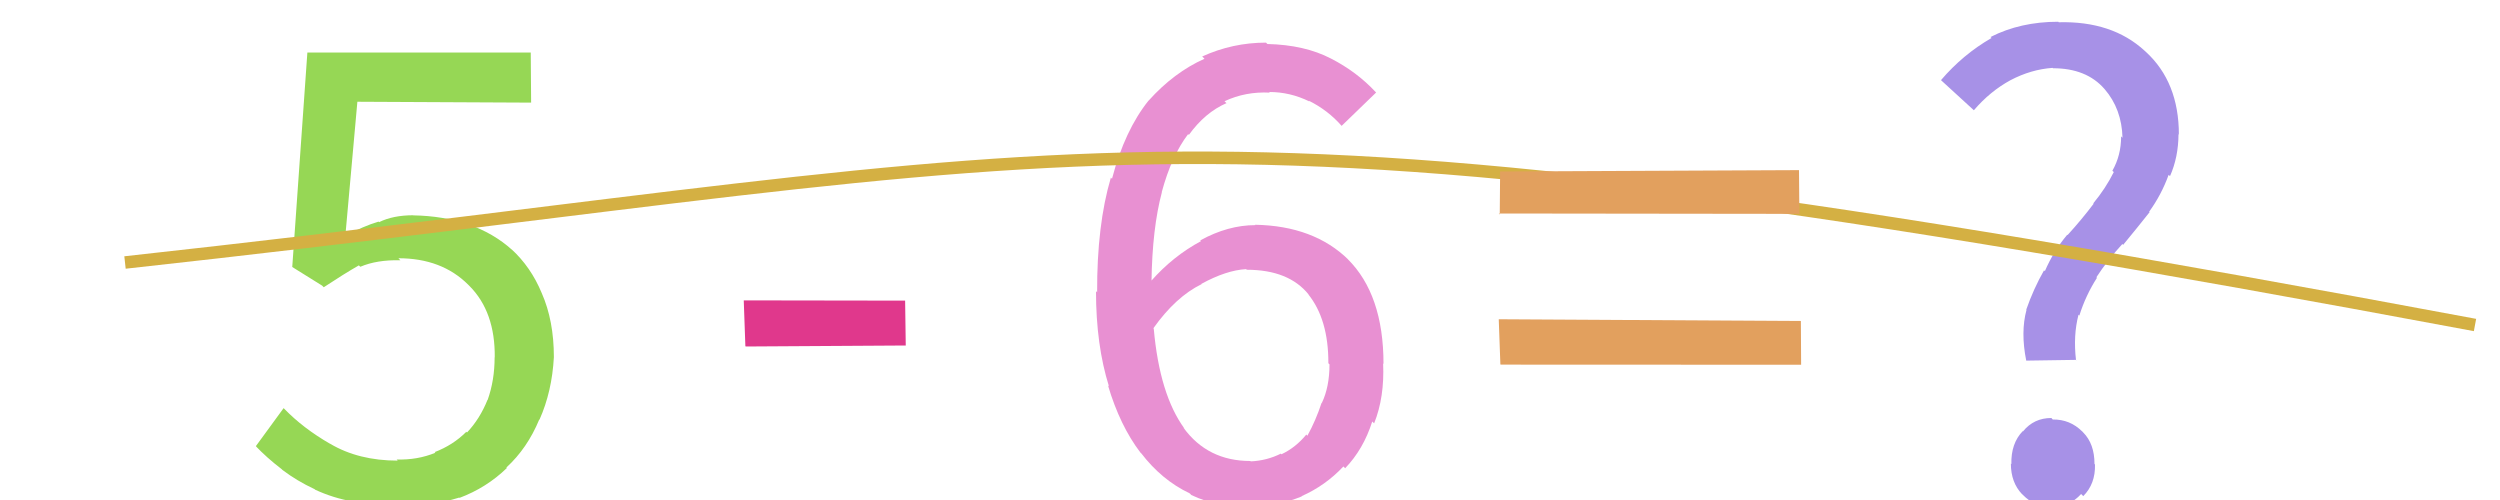
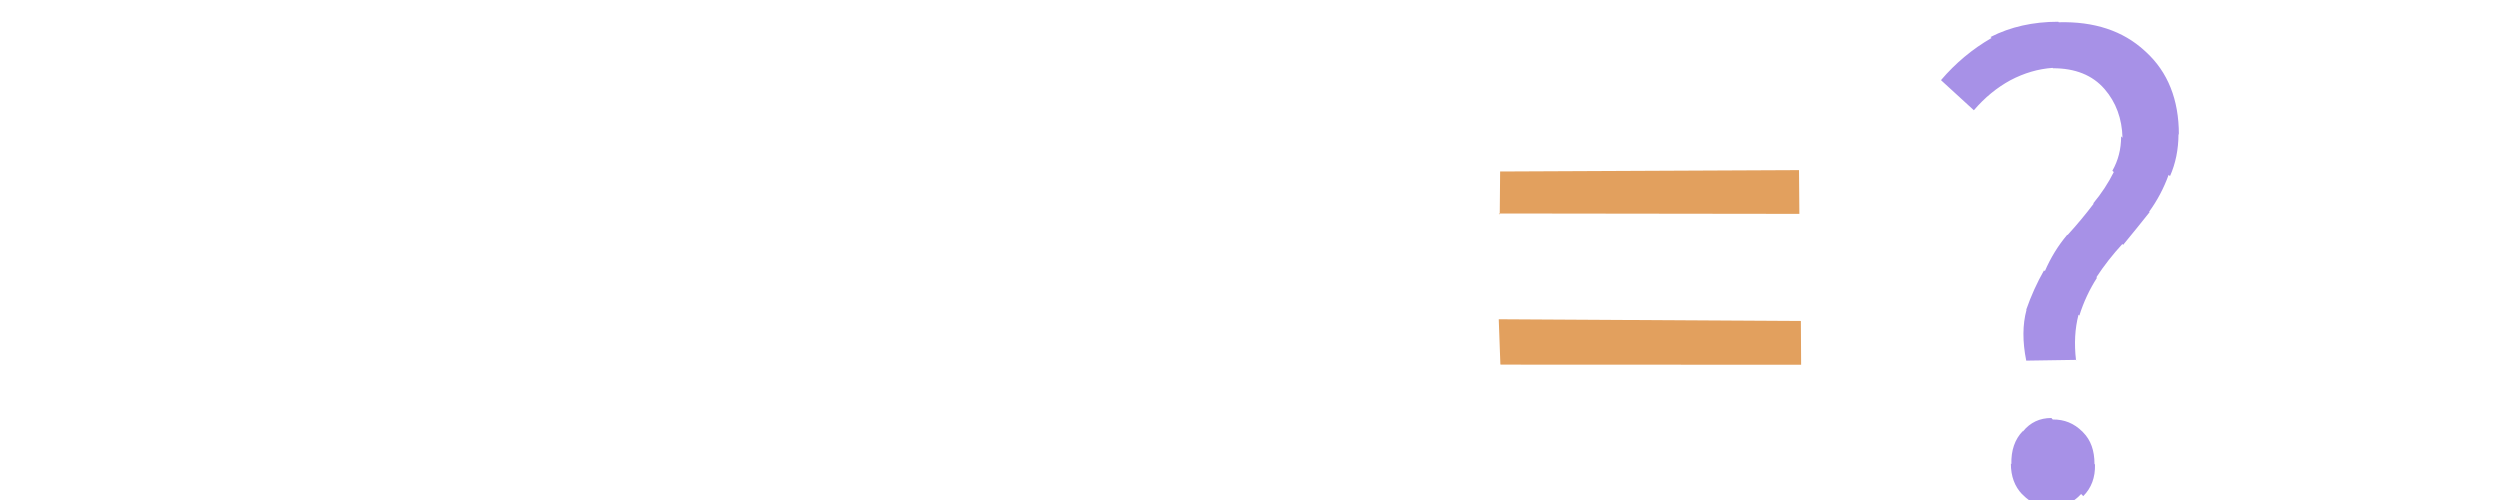
<svg xmlns="http://www.w3.org/2000/svg" width="200" height="40" viewBox="0,0,200,40">
-   <rect width="100%" height="100%" fill="#ffffff" />
-   <path fill="#e0388c" d="M59.63 27.69L59.50 24.03L72.41 24.05L72.46 27.64L59.66 27.72Z" />
  <path fill="#a791e7" d="M166.06 28.79L162.09 28.85L162.10 28.86Q161.64 26.56 162.12 24.79L162.29 24.96L162.10 24.77Q162.68 23.11 163.52 21.63L163.45 21.56L163.59 21.69Q164.29 20.07 165.38 18.78L165.45 18.85L165.40 18.81Q166.54 17.56 167.49 16.30L167.59 16.40L167.46 16.27Q168.46 15.06 169.10 13.77L169.11 13.77L168.99 13.66Q169.69 12.43 169.69 10.92L169.65 10.87L169.80 11.02Q169.74 8.72 168.37 7.13L168.32 7.08L168.36 7.12Q166.92 5.46 164.24 5.46L164.27 5.49L164.21 5.43Q162.48 5.55 160.83 6.42L160.84 6.43L160.83 6.42Q159.20 7.31 157.91 8.82L157.93 8.84L155.32 6.45L155.28 6.41Q157.03 4.36 159.32 3.04L159.37 3.08L159.24 2.96Q161.63 1.74 164.66 1.74L164.54 1.62L164.70 1.78Q168.96 1.67 171.56 4.05L171.57 4.06L171.67 4.15Q174.31 6.57 174.31 10.77L174.14 10.60L174.28 10.75Q174.27 12.58 173.60 14.09L173.53 14.02L173.49 13.99Q172.91 15.59 171.93 16.94L171.93 16.94L171.97 16.97Q170.94 18.27 169.85 19.59L169.83 19.57L169.79 19.52Q168.63 20.78 167.71 22.18L167.77 22.23L167.76 22.22Q166.85 23.64 166.35 25.24L166.39 25.28L166.28 25.18Q165.85 26.84 166.08 28.80L166.16 28.89ZM160.81 37.03L160.82 37.04L160.91 37.13Q160.87 35.47 161.82 34.49L161.75 34.42L161.84 34.51Q162.71 33.44 164.11 33.44L164.10 33.43L164.22 33.56Q165.60 33.54 166.58 34.52L166.50 34.43L166.65 34.59Q167.56 35.50 167.56 37.12L167.63 37.19L167.60 37.16Q167.64 38.71 166.66 39.69L166.62 39.65L166.49 39.52Q165.56 40.55 164.16 40.55L164.23 40.62L164.18 40.57Q162.79 40.58 161.84 39.60L161.77 39.53L161.77 39.54Q160.87 38.60 160.87 37.09Z" />
-   <path fill="#e890d2" d="M100.04 36.89L100.15 37.00L100.06 36.91Q101.35 36.85 102.47 36.29L102.59 36.42L102.52 36.34Q103.66 35.80 104.50 34.77L104.49 34.75L104.59 34.86Q105.26 33.65 105.73 32.22L105.81 32.30L105.75 32.23Q106.36 30.95 106.36 29.15L106.26 29.05L106.27 29.06Q106.28 25.54 104.65 23.53L104.77 23.64L104.70 23.57Q103.10 21.58 99.74 21.58L99.63 21.47L99.69 21.53Q98.10 21.62 96.11 22.71L95.94 22.54L96.13 22.73Q94.06 23.74 92.27 26.26L92.34 26.34L92.30 26.29Q92.77 31.58 94.76 34.29L94.65 34.18L94.68 34.22Q96.62 36.88 100.03 36.88ZM110.09 7.40L107.33 10.07L107.34 10.08Q106.23 8.81 104.69 8.05L104.82 8.18L104.76 8.12Q103.22 7.36 101.54 7.36L101.52 7.35L101.59 7.41Q99.64 7.31 97.96 8.10L97.95 8.09L98.12 8.25Q96.40 9.00 95.11 10.79L95.10 10.78L95.05 10.73Q93.72 12.48 92.94 15.37L93.07 15.50L92.95 15.38Q92.18 18.27 92.12 22.53L92.14 22.54L92.08 22.49Q93.84 20.49 96.08 19.29L96.00 19.21L96.02 19.23Q98.24 18.01 100.43 18.01L100.39 17.97L100.39 17.98Q105.12 18.06 107.90 20.80L107.80 20.71L107.81 20.72Q110.68 23.56 110.68 29.11L110.60 29.02L110.65 29.07Q110.77 31.77 109.93 33.87L109.86 33.80L109.78 33.72Q109.07 35.95 107.61 37.46L107.51 37.35L107.47 37.32Q106.03 38.85 104.13 39.69L104.14 39.70L104.15 39.71Q102.20 40.51 100.02 40.51L100.10 40.59L100.02 40.51Q97.54 40.66 95.30 39.60L95.21 39.50L95.16 39.46Q92.93 38.40 91.28 36.24L91.35 36.32L91.23 36.20Q89.60 34.06 88.64 30.84L88.78 30.97L88.72 30.92Q87.68 27.61 87.68 23.30L87.71 23.32L87.77 23.39Q87.75 17.99 88.87 14.21L88.95 14.29L88.96 14.30Q89.98 10.42 91.89 8.04L92.00 8.15L91.89 8.05Q93.92 5.79 96.36 4.70L96.20 4.54L96.17 4.52Q98.60 3.41 101.28 3.41L101.31 3.44L101.39 3.52Q104.37 3.59 106.47 4.68L106.46 4.67L106.47 4.68Q108.54 5.74 110.05 7.36L109.97 7.28Z" />
-   <path fill="#96d755" d="M20.47 35.69L22.69 32.65L22.75 32.71Q24.25 34.26 26.40 35.50L26.38 35.47L26.41 35.50Q28.69 36.85 31.82 36.85L31.70 36.73L31.73 36.76Q33.40 36.81 34.83 36.22L34.75 36.14L34.77 36.17Q36.24 35.61 37.30 34.55L37.20 34.45L37.36 34.60Q38.39 33.51 39.00 31.99L38.96 31.95L39.01 32.00Q39.57 30.43 39.57 28.58L39.60 28.62L39.58 28.60Q39.62 24.94 37.55 22.87L37.48 22.80L37.46 22.78Q35.34 20.66 31.87 20.66L32.03 20.82L32.02 20.82Q30.14 20.78 28.83 21.34L28.78 21.30L28.71 21.23Q27.52 21.91 25.90 22.98L25.77 22.85L23.38 21.36L24.59 4.20L42.46 4.20L42.49 8.21L28.59 8.14L27.64 18.72L27.74 18.83Q28.99 18.12 30.28 17.73L30.25 17.70L30.33 17.77Q31.45 17.22 33.07 17.22L33.11 17.26L33.09 17.23Q35.42 17.27 37.44 17.94L37.41 17.92L37.43 17.94Q39.48 18.64 40.99 20.01L40.89 19.91L40.90 19.92Q42.47 21.35 43.34 23.45L43.42 23.54L43.34 23.45Q44.31 25.65 44.31 28.57L44.17 28.42L44.31 28.57Q44.16 31.33 43.16 33.57L43.17 33.59L43.14 33.56Q42.19 35.86 40.51 37.40L40.54 37.43L40.55 37.44Q38.92 39.02 36.76 39.83L36.68 39.75L36.73 39.81Q34.46 40.50 32.11 40.50L32.12 40.51L32.18 40.58Q30.12 40.64 28.36 40.22L28.28 40.15L28.27 40.13Q26.63 39.84 25.20 39.17L25.13 39.09L25.16 39.13Q23.75 38.47 22.60 37.60L22.51 37.51L22.53 37.53Q21.33 36.61 20.43 35.66L20.54 35.77Z" />
-   <path d="M10 21 C92 12,91 6,198 26" stroke="#d4b043" fill="none" />
  <path fill="#e2a05e" d="M119.98 17.16L120.01 13.72L143.92 13.61L143.95 17.11L119.90 17.08ZM120.03 29.15L119.90 25.54L144.07 25.68L144.09 29.18L120.06 29.17Z" />
</svg>